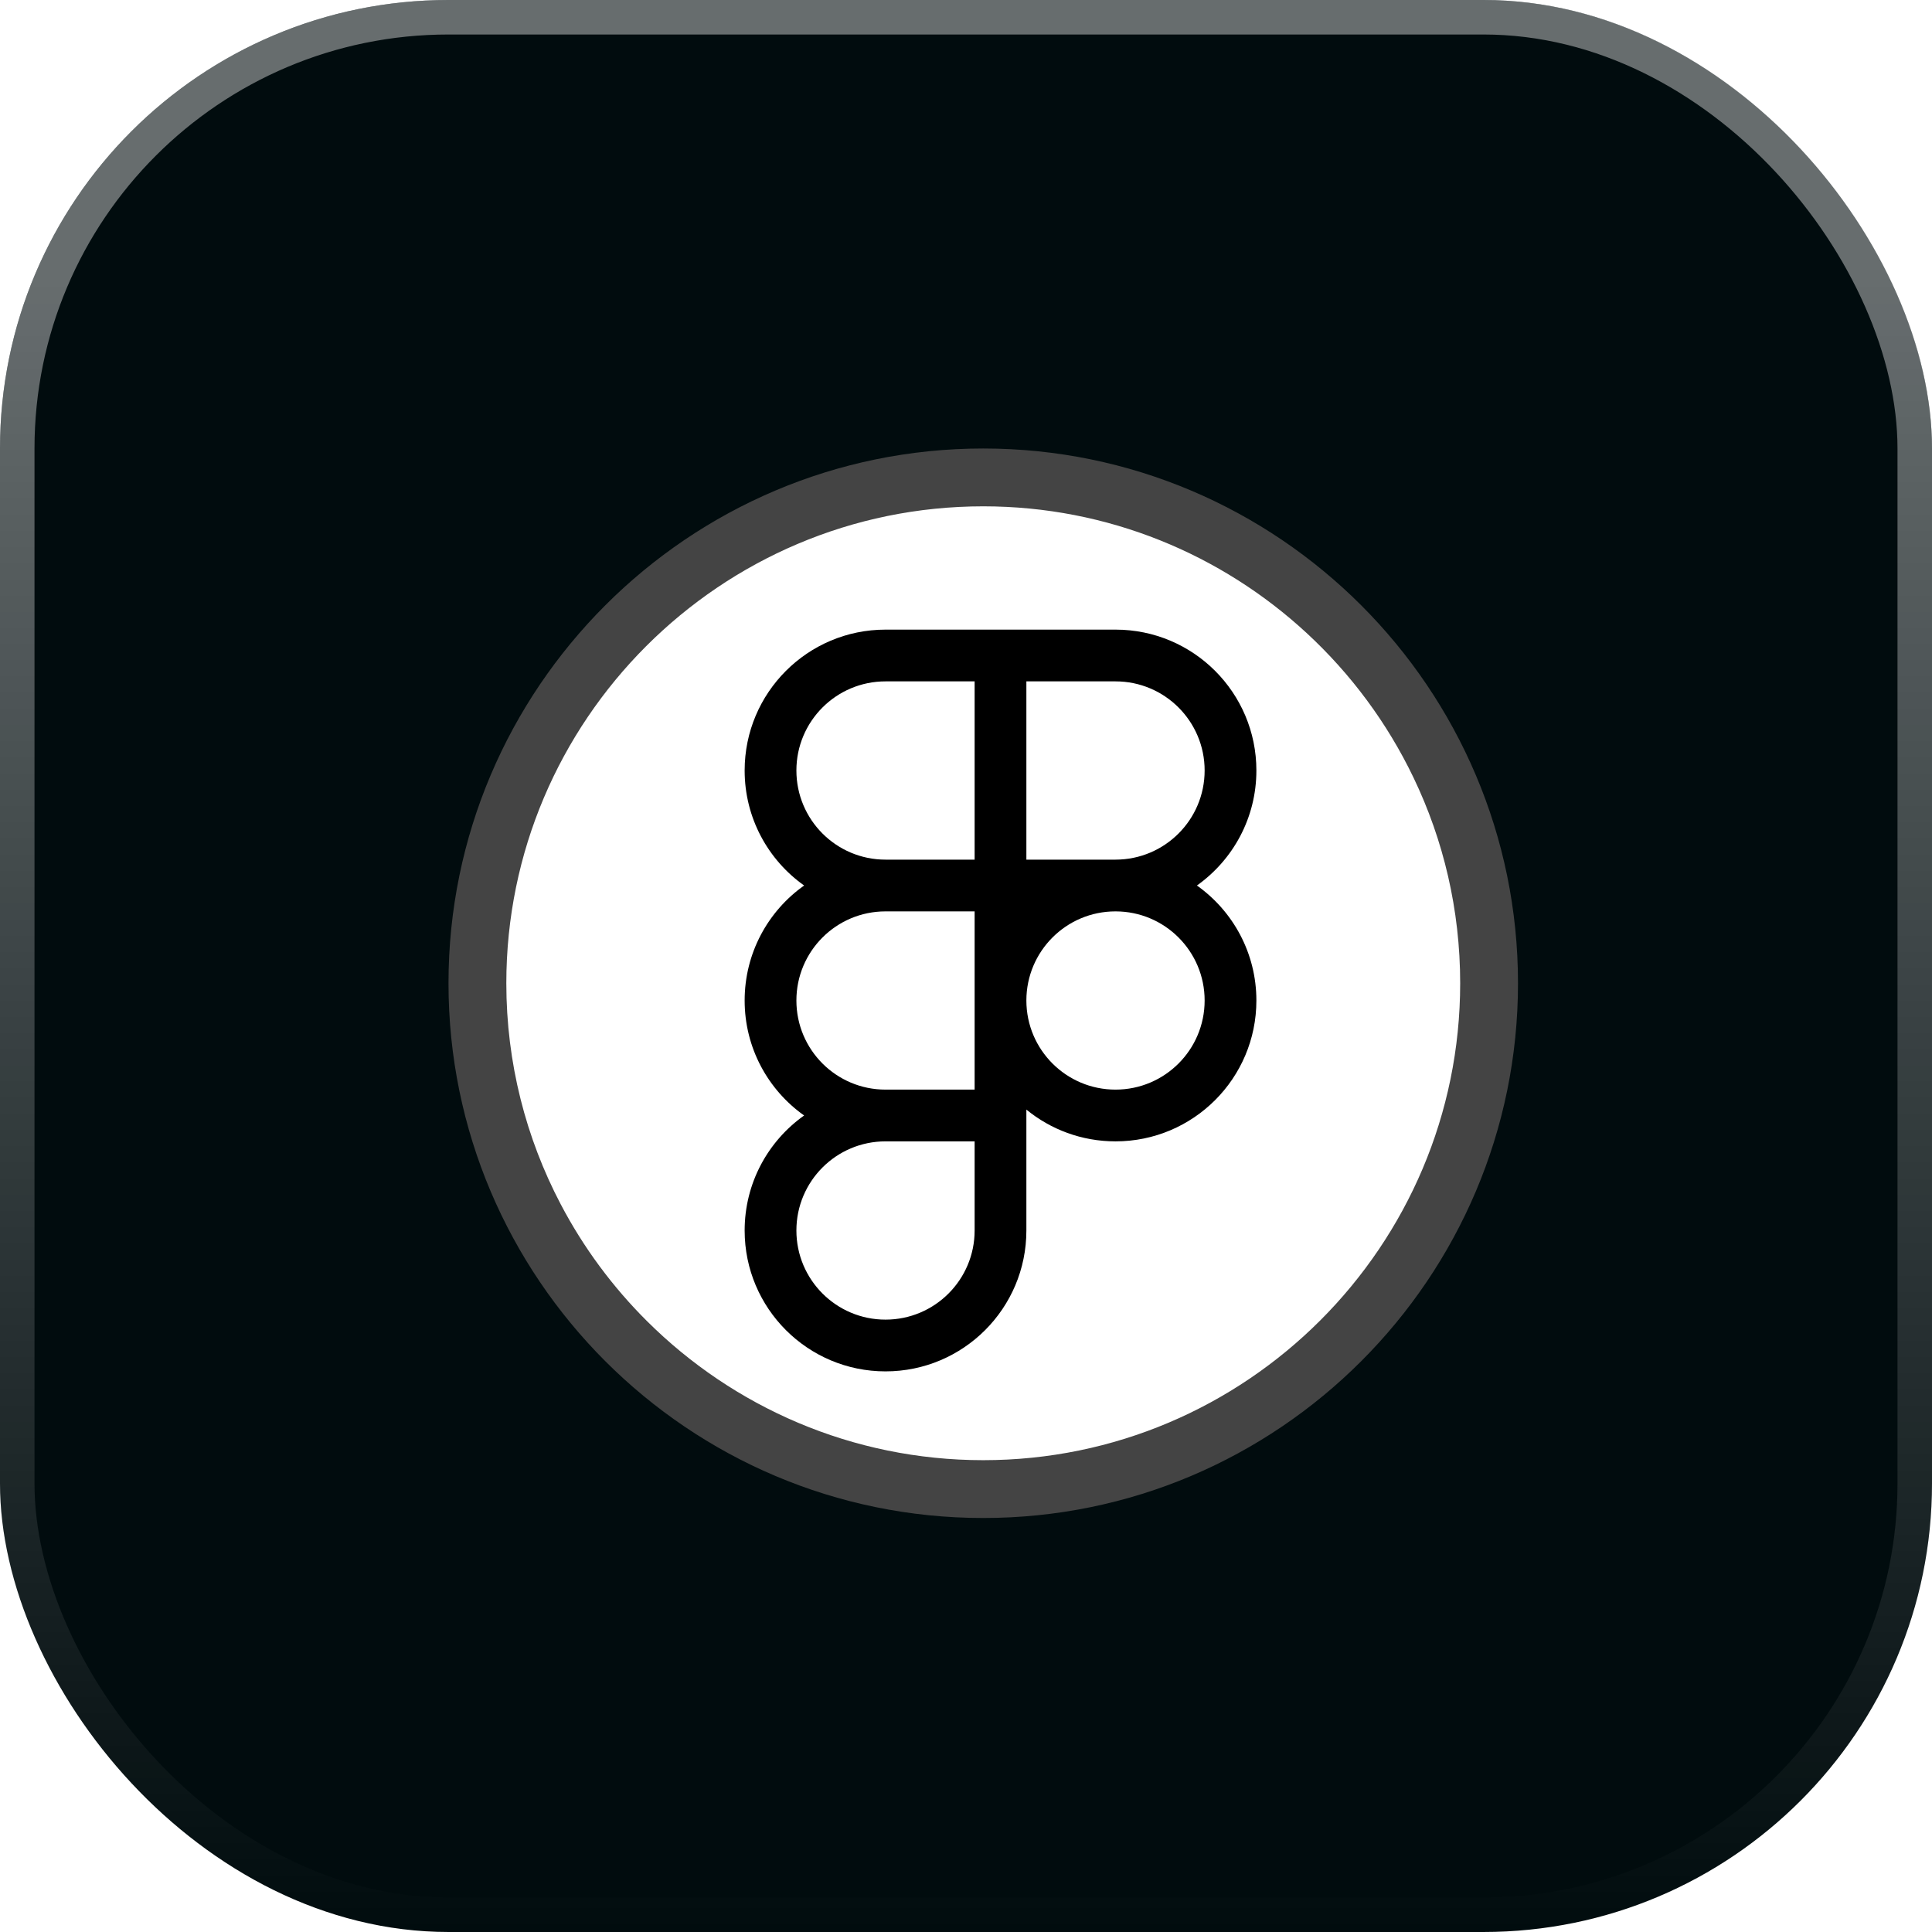
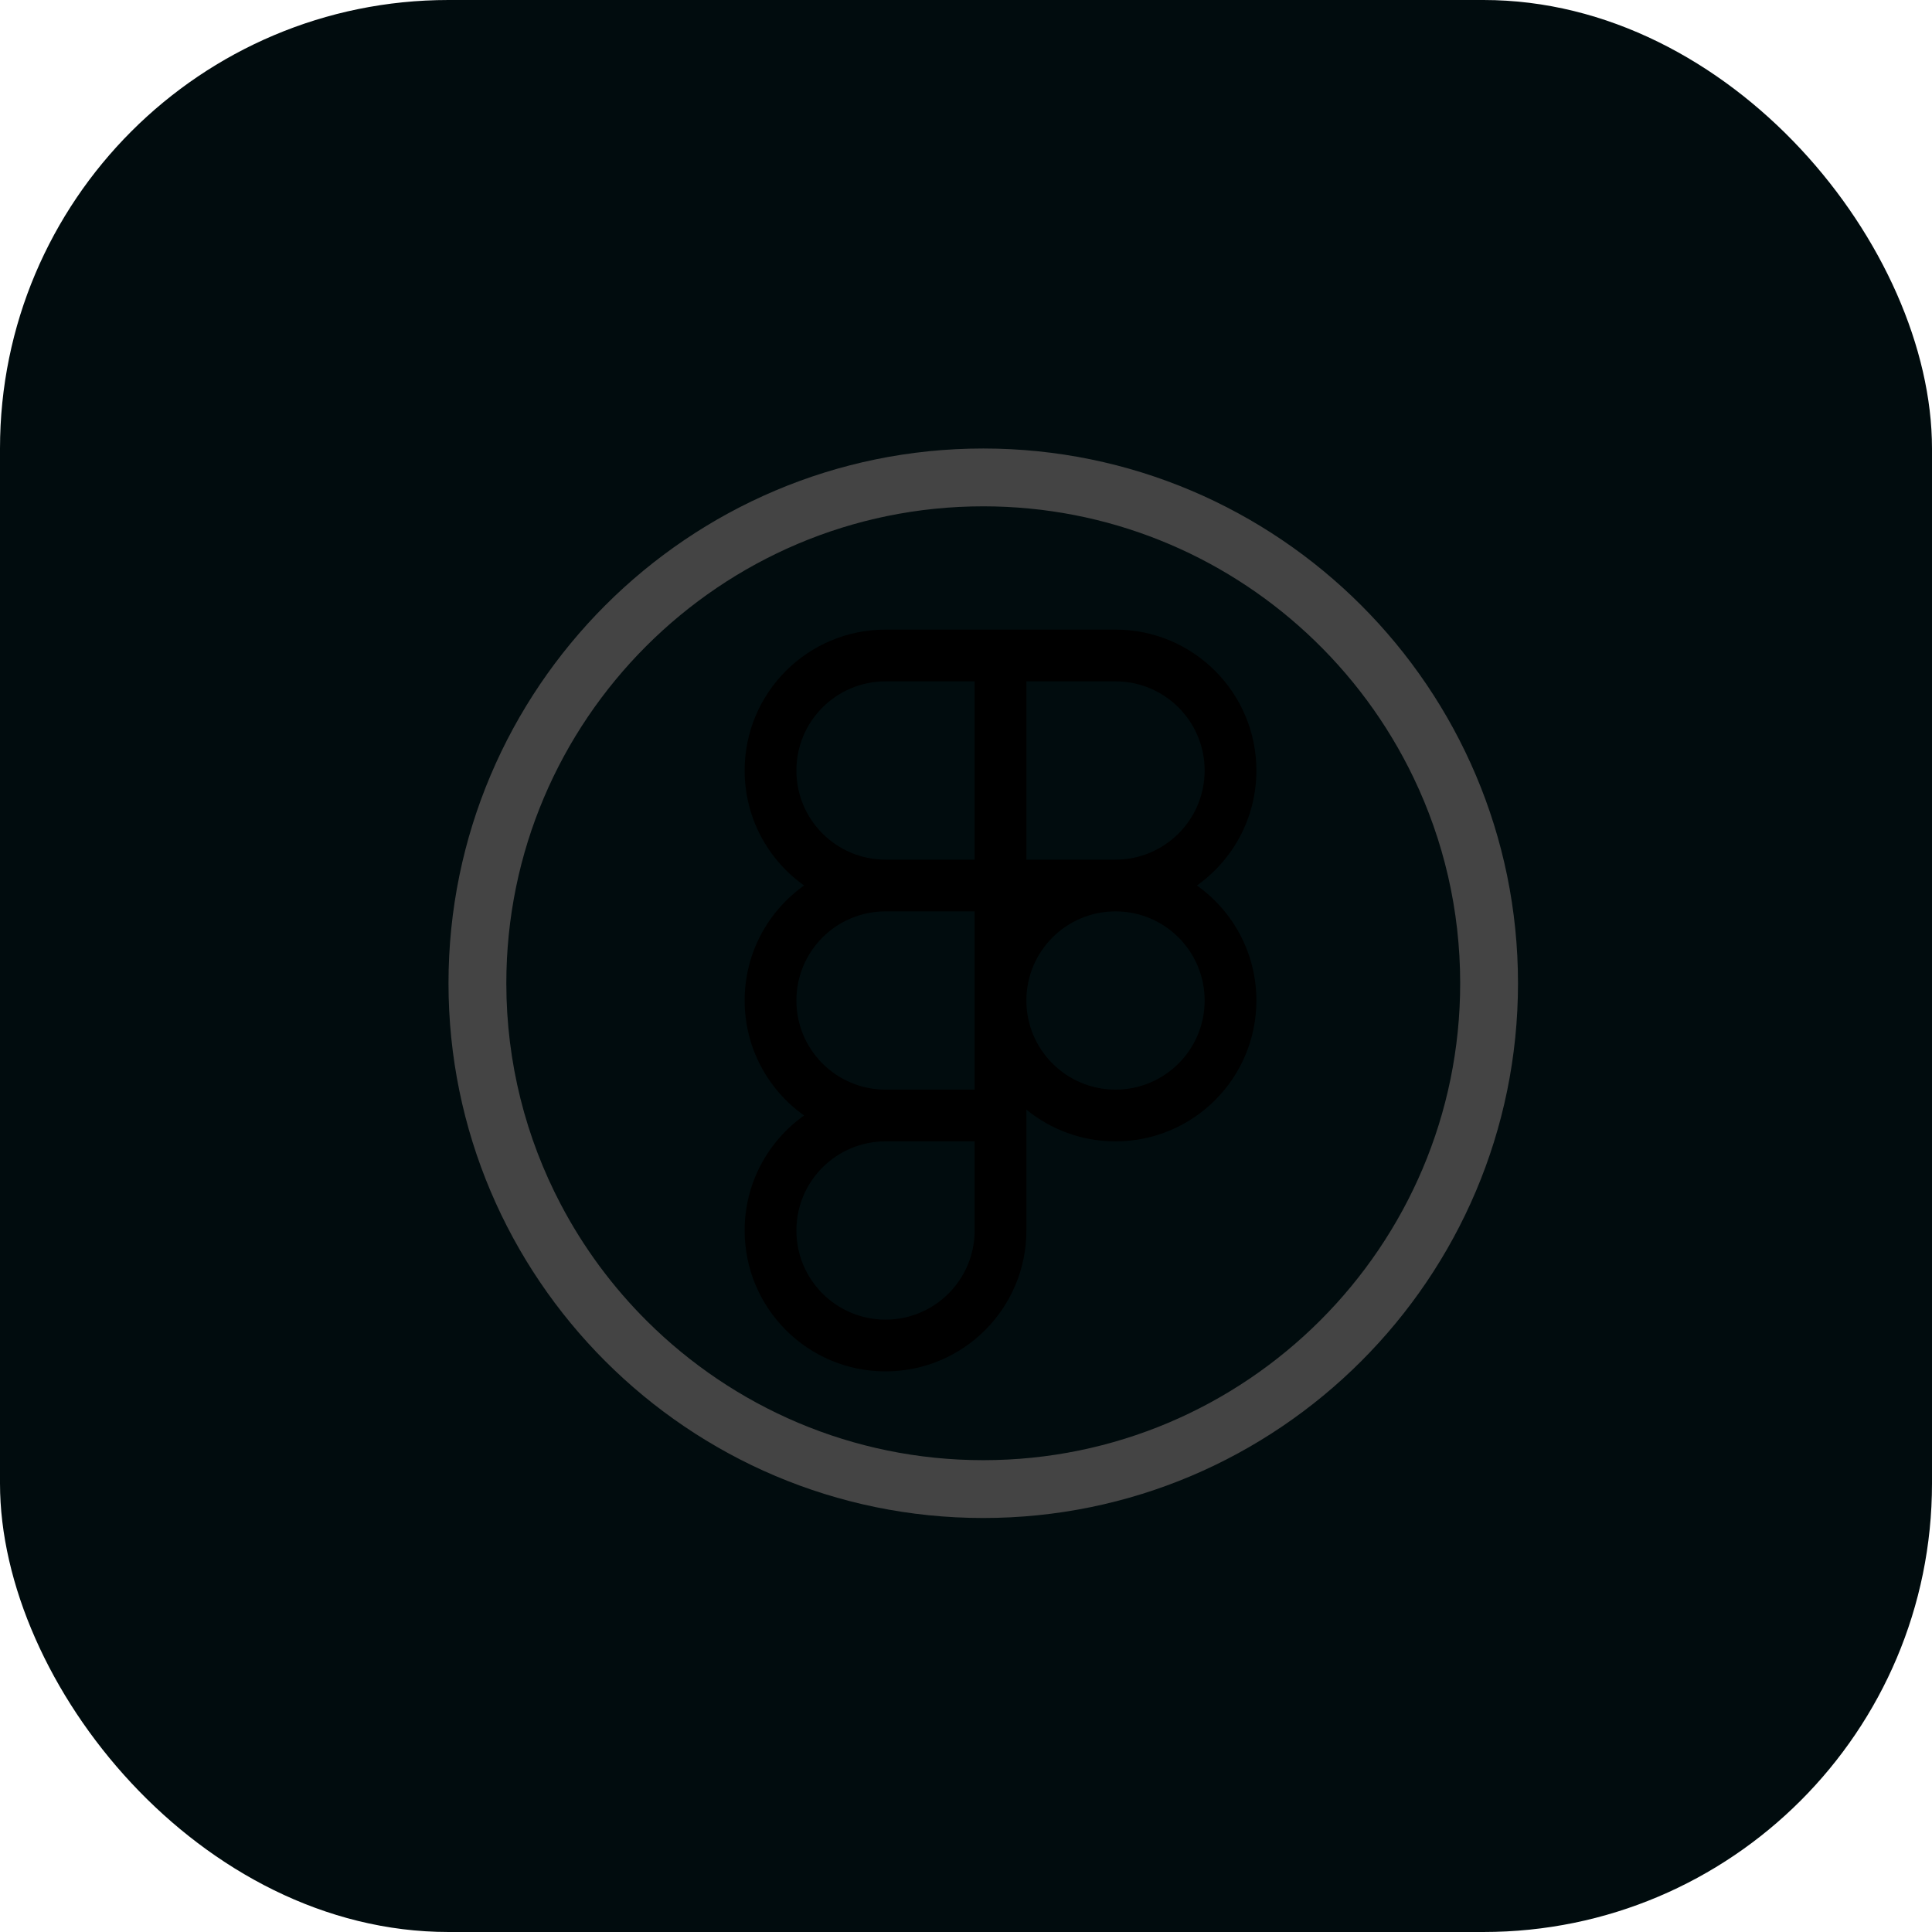
<svg xmlns="http://www.w3.org/2000/svg" width="56" height="56" viewBox="0 0 56 56" fill="none">
  <rect width="56" height="56" rx="13" fill="#010C0E" />
-   <rect x="0.5" y="0.5" width="55" height="55" rx="12.5" stroke="url(#paint0_linear_1394_3529)" stroke-opacity="0.4" />
  <mask id="mask0_1394_3529" style="mask-type:alpha" maskUnits="userSpaceOnUse" x="0" y="0" width="56" height="57">
    <rect y="0.002" width="56" height="56" rx="13" fill="#010C0E" />
  </mask>
  <g mask="url(#mask0_1394_3529)">
    <g filter="url(#filter0_f_1394_3529)">
-       <circle cx="28.466" cy="77.001" r="21" fill="#53E8B0" fill-opacity="0.83" />
-     </g>
+       </g>
  </g>
-   <path d="M43 28.5C43 20.492 36.508 14 28.5 14C20.492 14 14 20.492 14 28.5C14 36.508 20.492 43 28.5 43C36.508 43 43 36.508 43 28.5Z" fill="white" />
  <path fill-rule="evenodd" clip-rule="evenodd" d="M25.667 18.25C23.412 18.25 21.584 20.078 21.584 22.333C21.584 23.71 22.264 24.927 23.308 25.667C22.264 26.406 21.584 27.624 21.584 29C21.584 30.376 22.264 31.594 23.308 32.333C22.264 33.073 21.584 34.29 21.584 35.667C21.584 37.922 23.412 39.75 25.667 39.75C27.922 39.75 29.75 37.922 29.75 35.667V32.162C30.454 32.738 31.353 33.083 32.334 33.083C34.589 33.083 36.417 31.255 36.417 29C36.417 27.624 35.736 26.406 34.693 25.667C35.736 24.927 36.417 23.71 36.417 22.333C36.417 20.078 34.589 18.25 32.334 18.25H25.667ZM28.25 31.583H25.667C24.24 31.583 23.084 30.427 23.084 29C23.084 27.573 24.24 26.417 25.667 26.417L28.25 26.417V29V31.583ZM25.667 24.917H28.25V19.75H25.667C24.24 19.75 23.084 20.907 23.084 22.333C23.084 23.76 24.24 24.917 25.667 24.917ZM34.917 22.333C34.917 23.759 33.762 24.915 32.336 24.917L31.043 24.917H29.75V19.75H32.334C33.76 19.75 34.917 20.907 34.917 22.333ZM29.75 28.997C29.752 27.573 30.906 26.418 32.33 26.417H32.336C33.762 26.418 34.917 27.574 34.917 29C34.917 30.427 33.76 31.583 32.334 31.583C30.908 31.583 29.752 30.428 29.75 29.003V28.997ZM25.667 33.083C24.24 33.083 23.084 34.24 23.084 35.667C23.084 37.093 24.24 38.25 25.667 38.25C27.094 38.25 28.25 37.093 28.25 35.667V33.083H25.667Z" fill="black" />
  <path d="M28.5 13C19.953 13 13 19.953 13 28.5C13 37.047 19.953 44 28.5 44C37.047 44 44 37.047 44 28.5C44 19.953 37.047 13 28.5 13ZM28.5 42.324C24.703 42.324 21.259 40.785 18.758 38.298C17.759 37.305 16.911 36.161 16.251 34.903C15.246 32.988 14.676 30.809 14.676 28.5C14.676 20.877 20.877 14.676 28.5 14.676C32.116 14.676 35.411 16.072 37.877 18.352C39.156 19.534 40.211 20.954 40.972 22.541C41.839 24.346 42.324 26.367 42.324 28.5C42.324 36.123 36.123 42.324 28.5 42.324Z" fill="#444444" />
  <defs>
    <filter id="filter0_f_1394_3529" x="-42.533" y="6.001" width="142" height="142" filterUnits="userSpaceOnUse" color-interpolation-filters="sRGB">
      <feFlood flood-opacity="0" result="BackgroundImageFix" />
      <feBlend mode="normal" in="SourceGraphic" in2="BackgroundImageFix" result="shape" />
      <feGaussianBlur stdDeviation="25" result="effect1_foregroundBlur_1394_3529" />
    </filter>
    <linearGradient id="paint0_linear_1394_3529" x1="28" y1="-35.933" x2="28" y2="56" gradientUnits="userSpaceOnUse">
      <stop offset="0.479" stop-color="white" />
      <stop offset="1" stop-color="white" stop-opacity="0" />
    </linearGradient>
  </defs>
</svg>